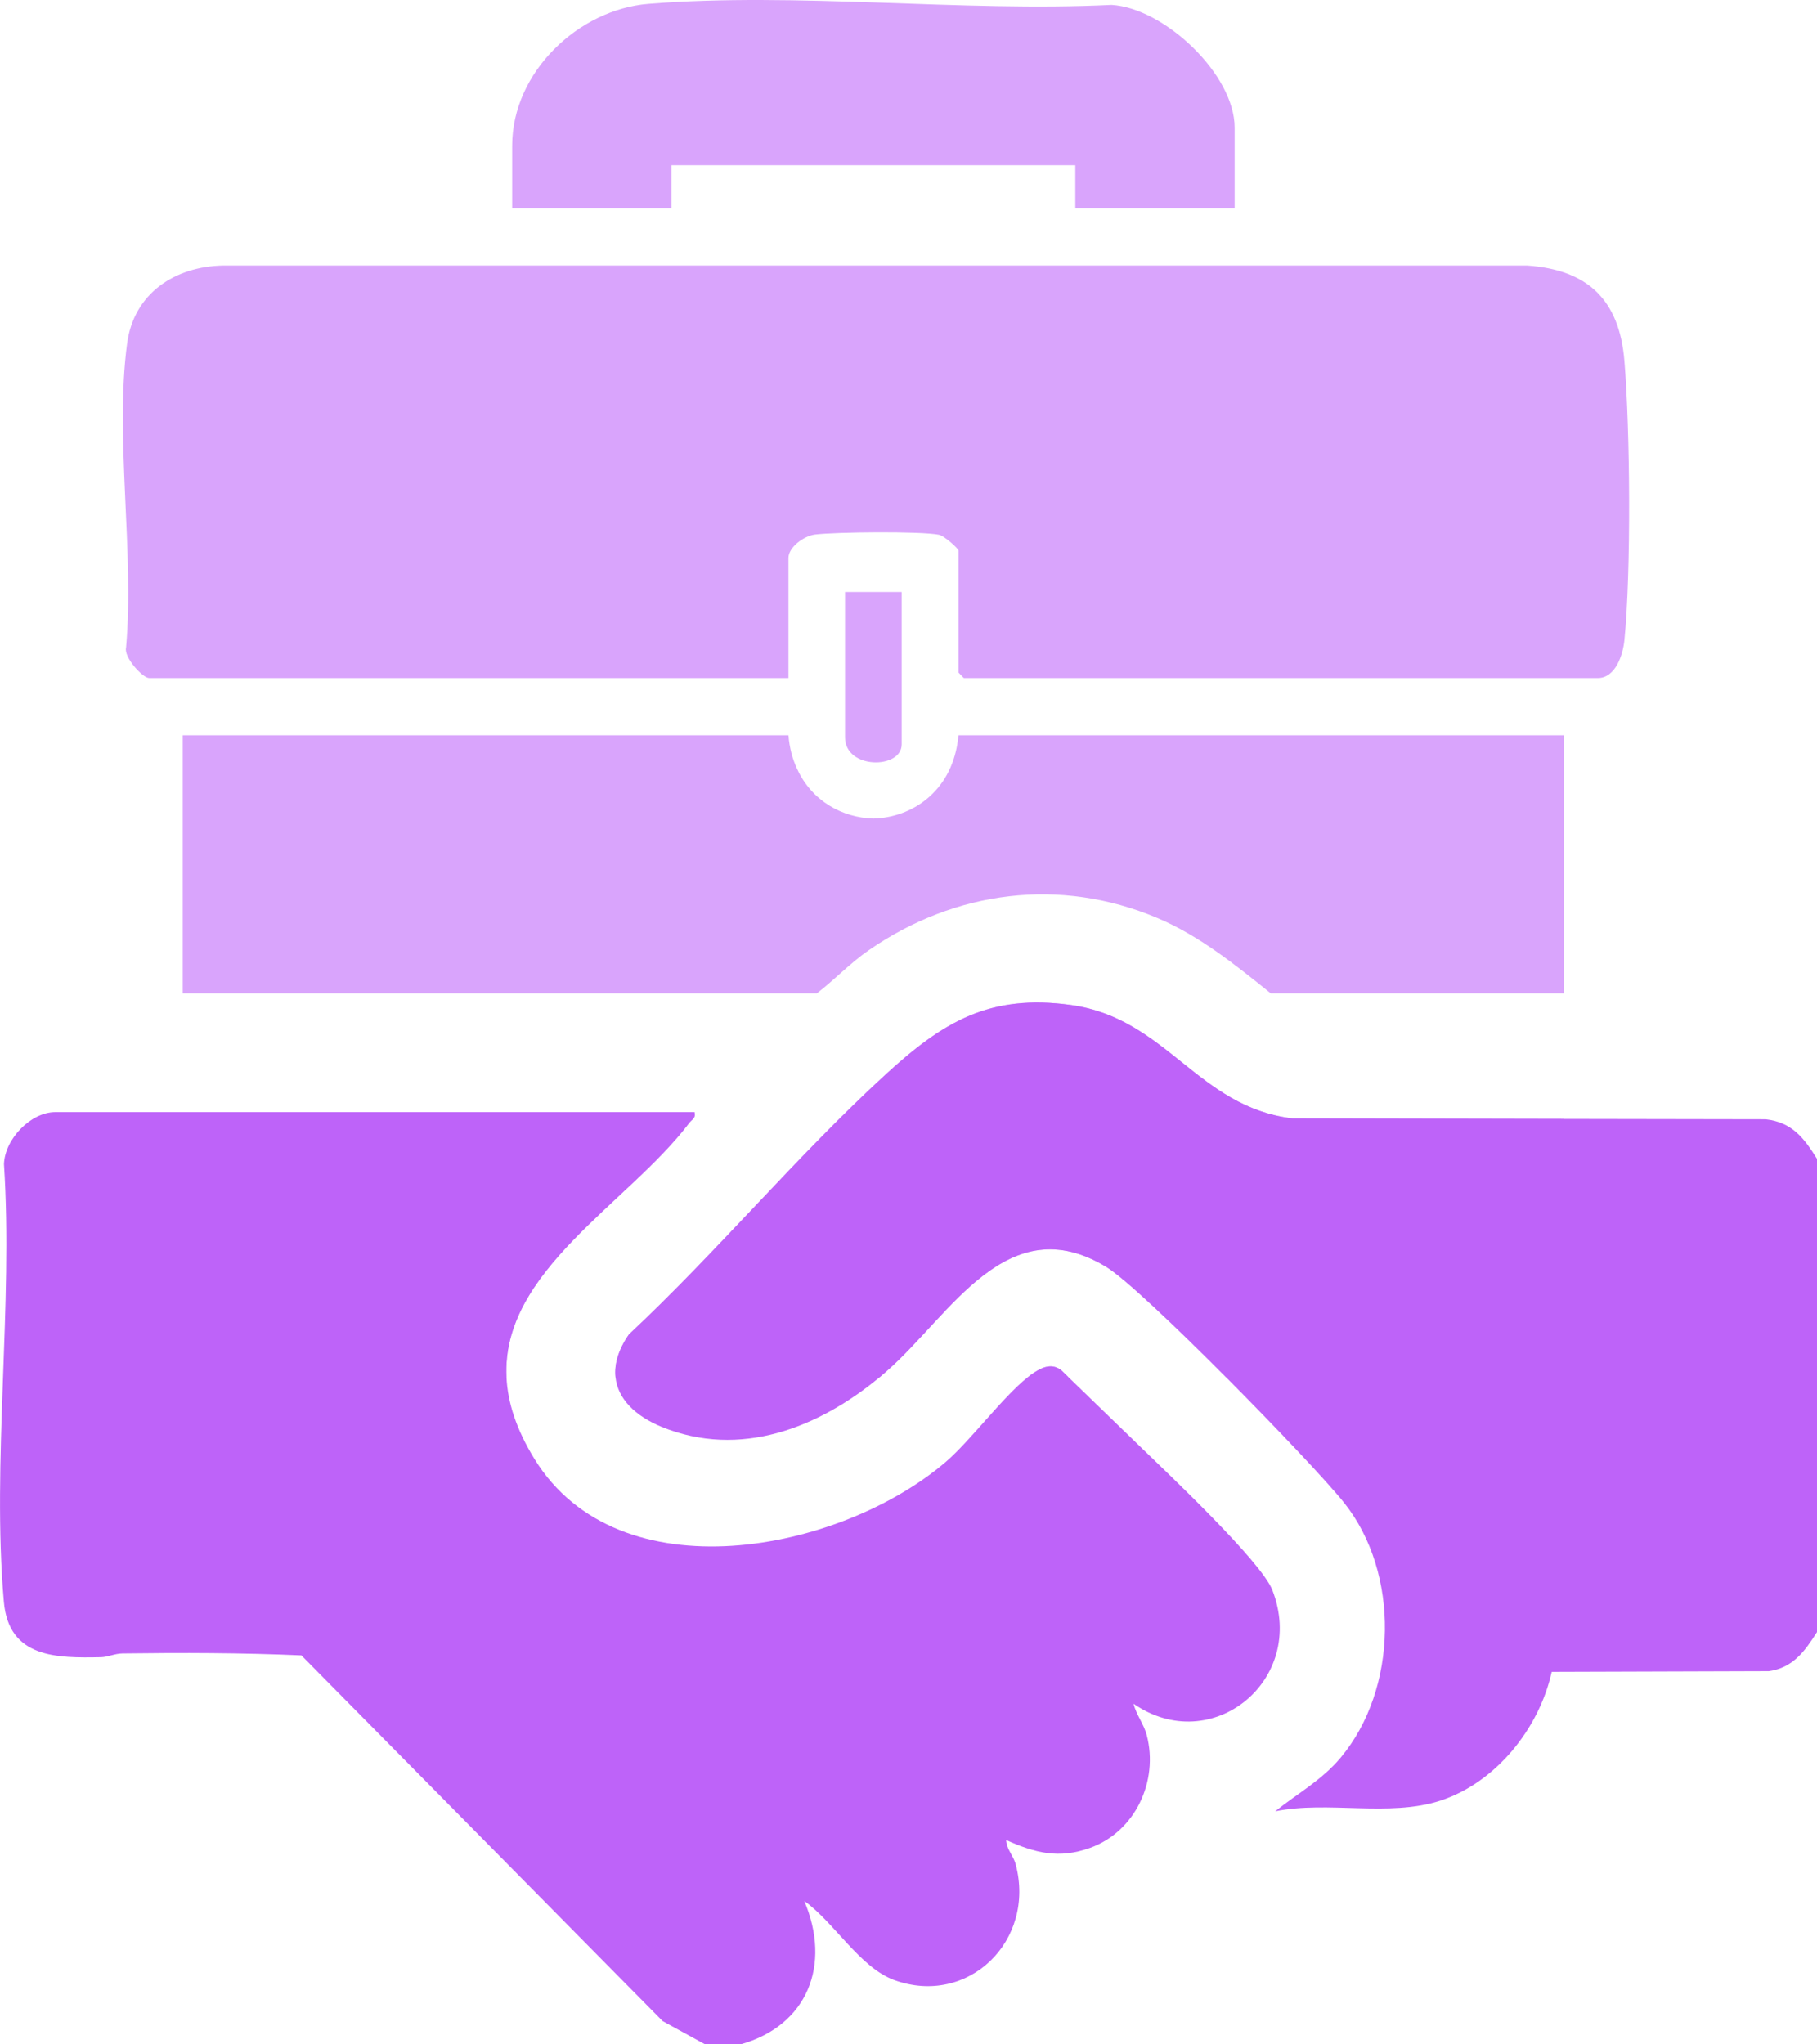
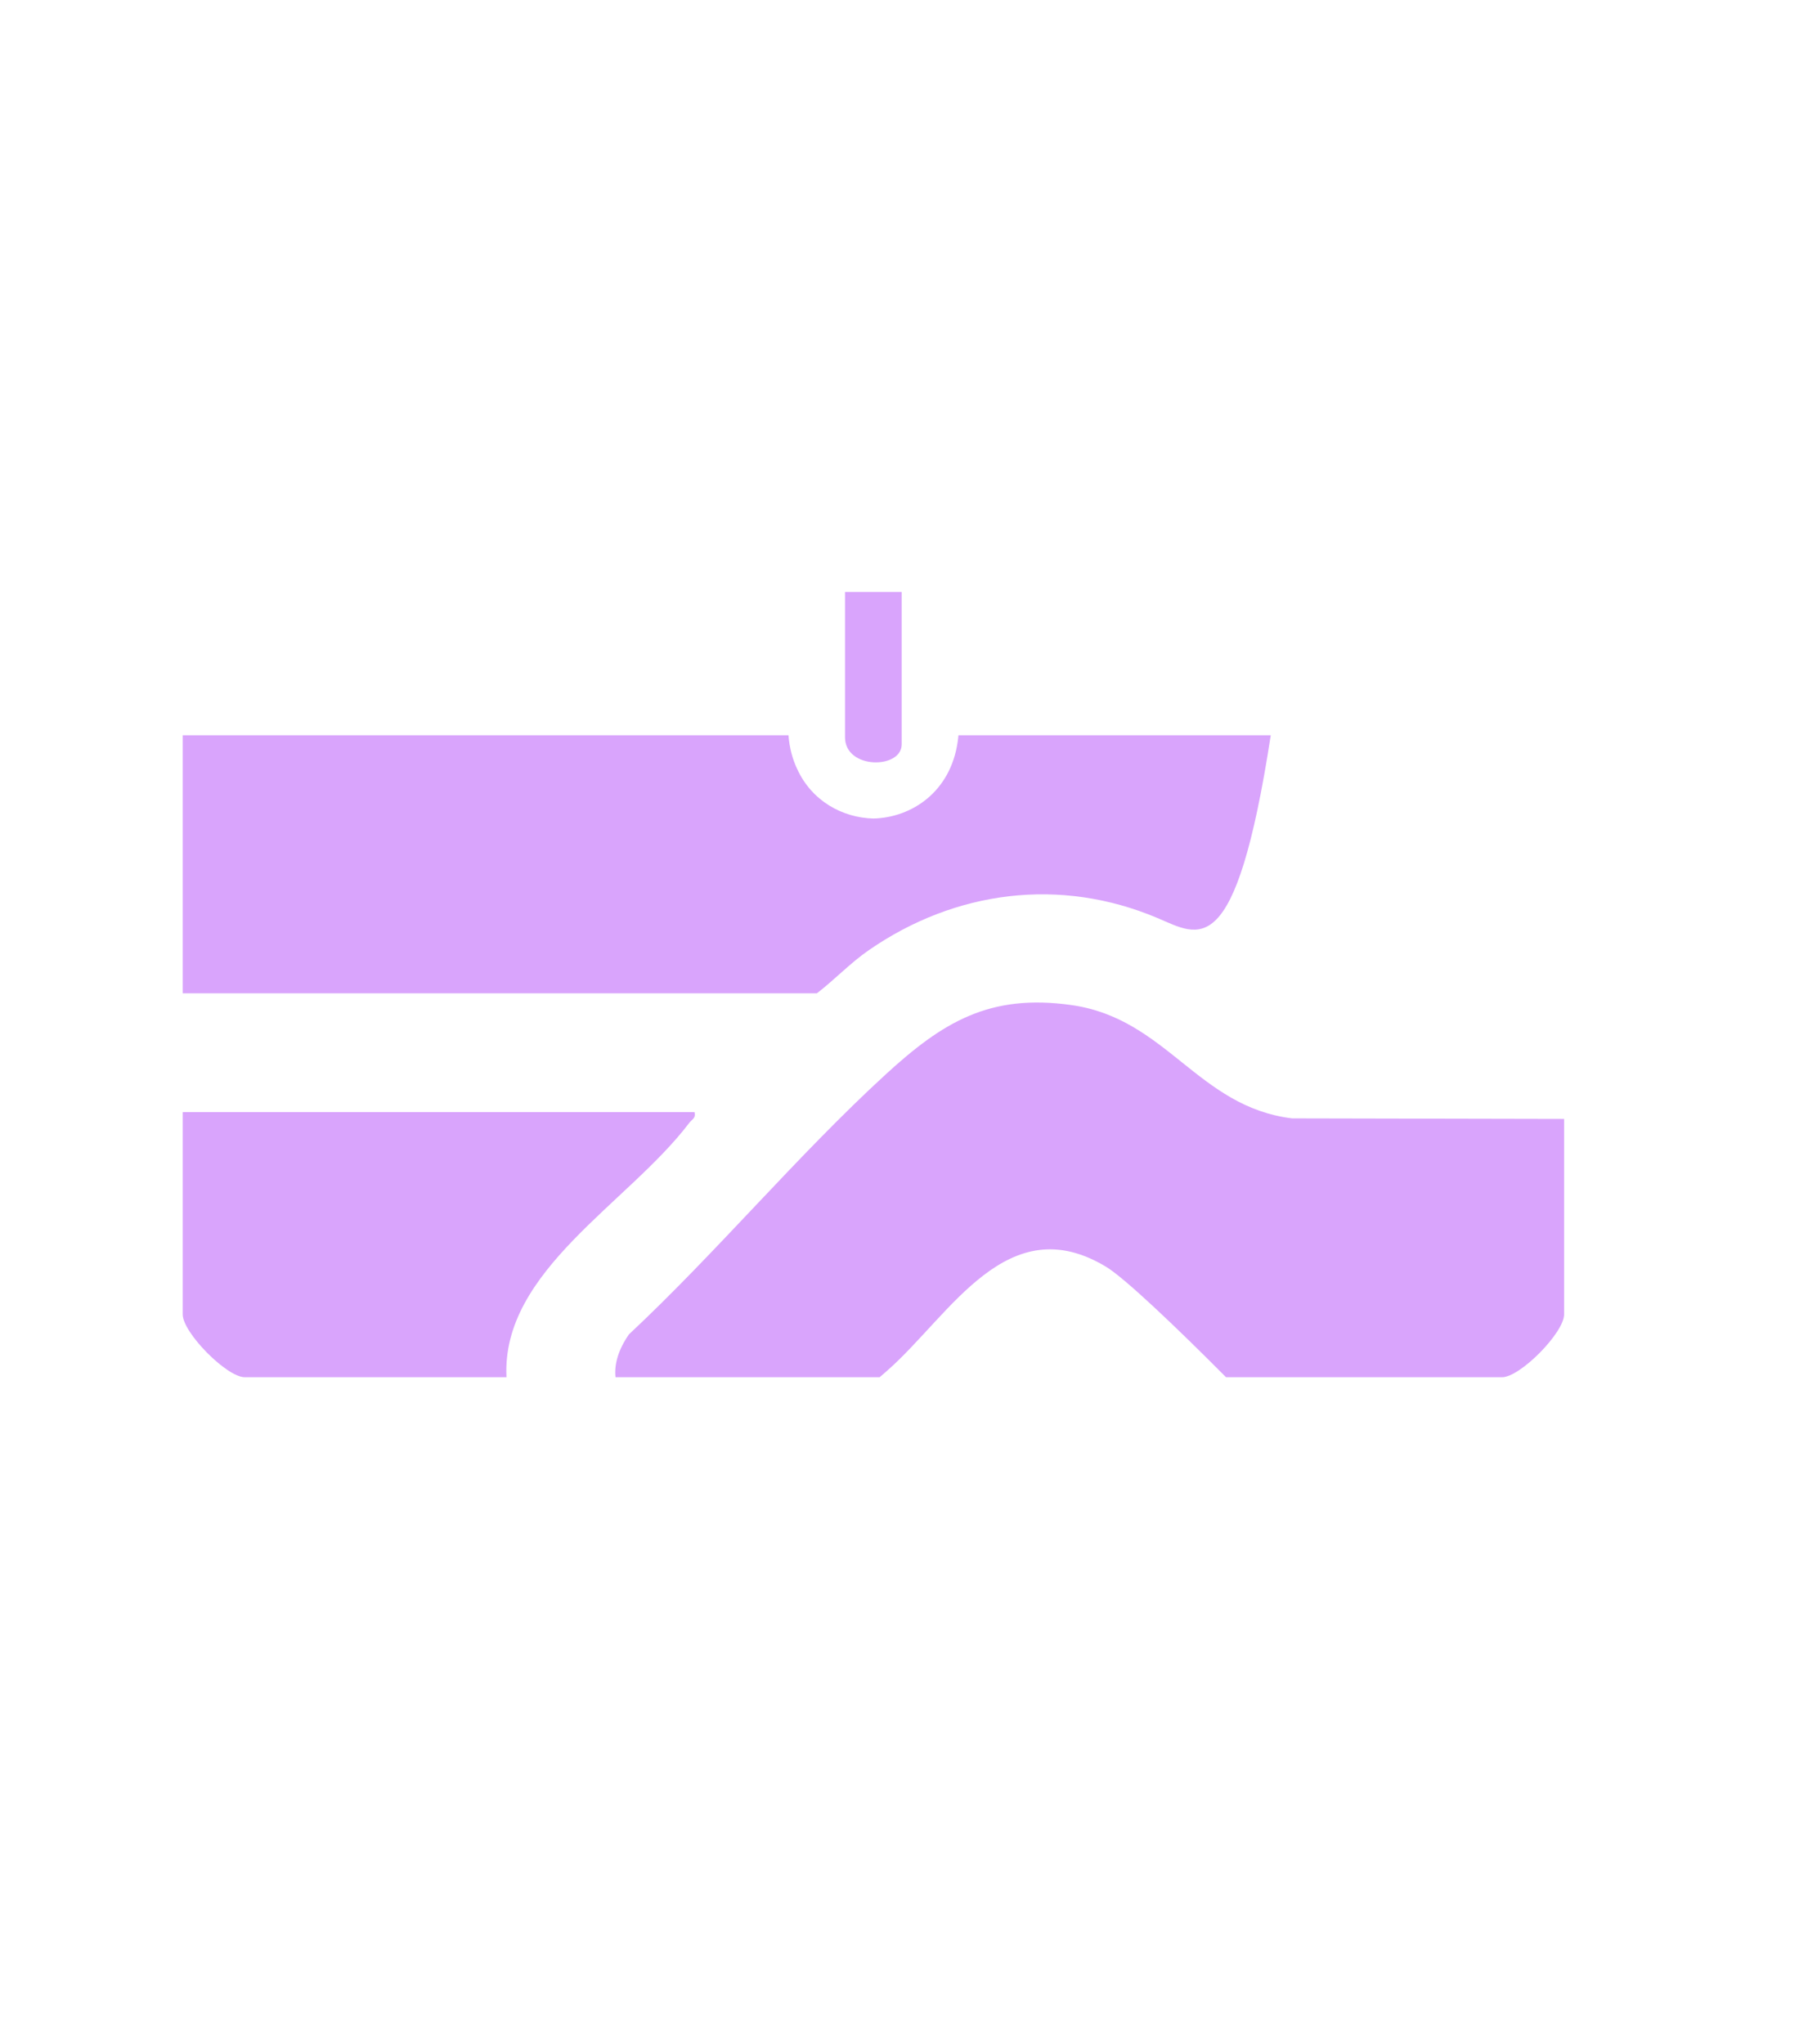
<svg xmlns="http://www.w3.org/2000/svg" width="16" height="18" viewBox="0 0 16 18" fill="none">
  <g clip-path="url(#clip0_9902_6902)">
-     <path d="M6.943 5.97H1.314C1.256 5.97 1.088 5.786 1.11 5.702C1.184 4.862 1.01 3.846 1.119 3.026C1.178 2.58 1.543 2.345 1.967 2.338H13.448C13.978 2.375 14.259 2.636 14.304 3.176C14.355 3.794 14.364 5.027 14.304 5.638C14.291 5.766 14.225 5.97 14.07 5.97H8.487L8.441 5.922V4.849C8.441 4.831 8.314 4.716 8.268 4.708C8.105 4.676 7.359 4.684 7.177 4.706C7.079 4.718 6.943 4.818 6.943 4.912V5.97H6.943Z" fill="#D9A4FC" />
-     <path d="M10.872 1.834H9.469V1.455H5.913V1.834H4.51V1.282C4.51 0.634 5.096 0.083 5.709 0.034C7.017 -0.071 8.466 0.107 9.788 0.043C10.251 0.07 10.872 0.654 10.872 1.124V1.834Z" fill="#D9A4FC" />
    <path d="M4.46 12.126H2.155C1.997 12.126 1.609 11.734 1.609 11.573V9.792H6.116C6.129 9.847 6.093 9.855 6.069 9.887C5.534 10.594 4.413 11.19 4.46 12.126Z" fill="#D9A4FC" />
-     <path d="M13.773 6.474V8.746H11.19C10.878 8.495 10.561 8.238 10.19 8.082C9.335 7.721 8.412 7.84 7.652 8.365C7.489 8.477 7.347 8.628 7.193 8.746H1.609V6.474H6.943C6.952 6.585 6.978 6.682 7.018 6.767C7.147 7.053 7.419 7.2 7.691 7.207C8.03 7.198 8.369 6.972 8.433 6.532C8.436 6.513 8.438 6.494 8.44 6.474H13.773Z" fill="#D9A4FC" />
-     <path d="M9.345 12.064L9.409 12.126H9.051C9.071 12.109 9.091 12.095 9.11 12.082C9.187 12.033 9.267 12.004 9.345 12.064Z" fill="#D9A4FC" />
+     <path d="M13.773 6.474H11.19C10.878 8.495 10.561 8.238 10.19 8.082C9.335 7.721 8.412 7.84 7.652 8.365C7.489 8.477 7.347 8.628 7.193 8.746H1.609V6.474H6.943C6.952 6.585 6.978 6.682 7.018 6.767C7.147 7.053 7.419 7.2 7.691 7.207C8.03 7.198 8.369 6.972 8.433 6.532C8.436 6.513 8.438 6.494 8.44 6.474H13.773Z" fill="#D9A4FC" />
    <path d="M13.773 9.852V11.573C13.773 11.734 13.386 12.126 13.227 12.126H10.796C10.351 11.678 9.903 11.253 9.742 11.155C8.87 10.626 8.367 11.581 7.815 12.066C7.793 12.086 7.769 12.106 7.746 12.126H5.42C5.408 12.012 5.444 11.885 5.538 11.749C6.313 11.024 7.019 10.175 7.799 9.46C8.302 8.999 8.713 8.748 9.433 8.849C10.274 8.967 10.545 9.745 11.378 9.847L13.773 9.852Z" fill="#D9A4FC" />
    <path d="M7.94 5.212V6.554C7.94 6.773 7.441 6.777 7.441 6.491V5.212H7.94Z" fill="#D9A4FC" />
-     <path d="M9.982 15.001C10.005 15.098 10.072 15.178 10.098 15.278C10.204 15.684 9.995 16.128 9.599 16.27C9.324 16.369 9.115 16.315 8.86 16.201C8.862 16.282 8.923 16.335 8.944 16.415C9.122 17.087 8.526 17.67 7.875 17.434C7.571 17.323 7.345 16.924 7.082 16.737C7.322 17.299 7.112 17.834 6.521 18H6.209L5.835 17.795L2.654 14.575C2.13 14.552 1.603 14.551 1.078 14.558C1.012 14.559 0.951 14.589 0.892 14.591C0.502 14.599 0.077 14.601 0.034 14.103C-0.073 12.877 0.116 11.493 0.035 10.25C0.042 10.029 0.271 9.792 0.487 9.792H6.115C6.129 9.847 6.093 9.855 6.069 9.887C5.534 10.594 4.413 11.19 4.46 12.126C4.47 12.345 4.545 12.583 4.706 12.845C5.448 14.052 7.398 13.67 8.33 12.87C8.545 12.685 8.828 12.302 9.05 12.126C9.071 12.109 9.091 12.095 9.11 12.083C9.187 12.033 9.266 12.004 9.345 12.064L9.409 12.126L10.03 12.727C10.274 12.964 11.105 13.746 11.204 14C11.512 14.793 10.669 15.476 9.982 15.001Z" fill="#BE63F9" />
-     <path d="M16 10.203V14.37C15.893 14.538 15.788 14.685 15.576 14.714L13.664 14.72C13.553 15.221 13.171 15.696 12.681 15.855C12.232 16 11.693 15.854 11.229 15.948C11.426 15.79 11.64 15.674 11.806 15.475C12.311 14.87 12.328 13.85 11.837 13.233C11.697 13.056 11.248 12.58 10.796 12.126C10.351 11.678 9.903 11.253 9.742 11.155C8.87 10.626 8.367 11.581 7.815 12.066C7.793 12.086 7.769 12.106 7.746 12.126C7.206 12.573 6.516 12.844 5.826 12.563C5.593 12.467 5.44 12.316 5.42 12.126C5.408 12.012 5.444 11.885 5.538 11.749C6.313 11.024 7.019 10.175 7.799 9.46C8.302 8.999 8.713 8.748 9.433 8.849C10.274 8.967 10.545 9.745 11.378 9.847L13.773 9.852L15.548 9.855C15.779 9.881 15.884 10.017 16 10.203Z" fill="#BE63F9" />
  </g>
  <defs>
    <clipPath id="clip0_9902_6902">
      <rect width="16" height="18" fill="white" />
    </clipPath>
  </defs>
</svg>